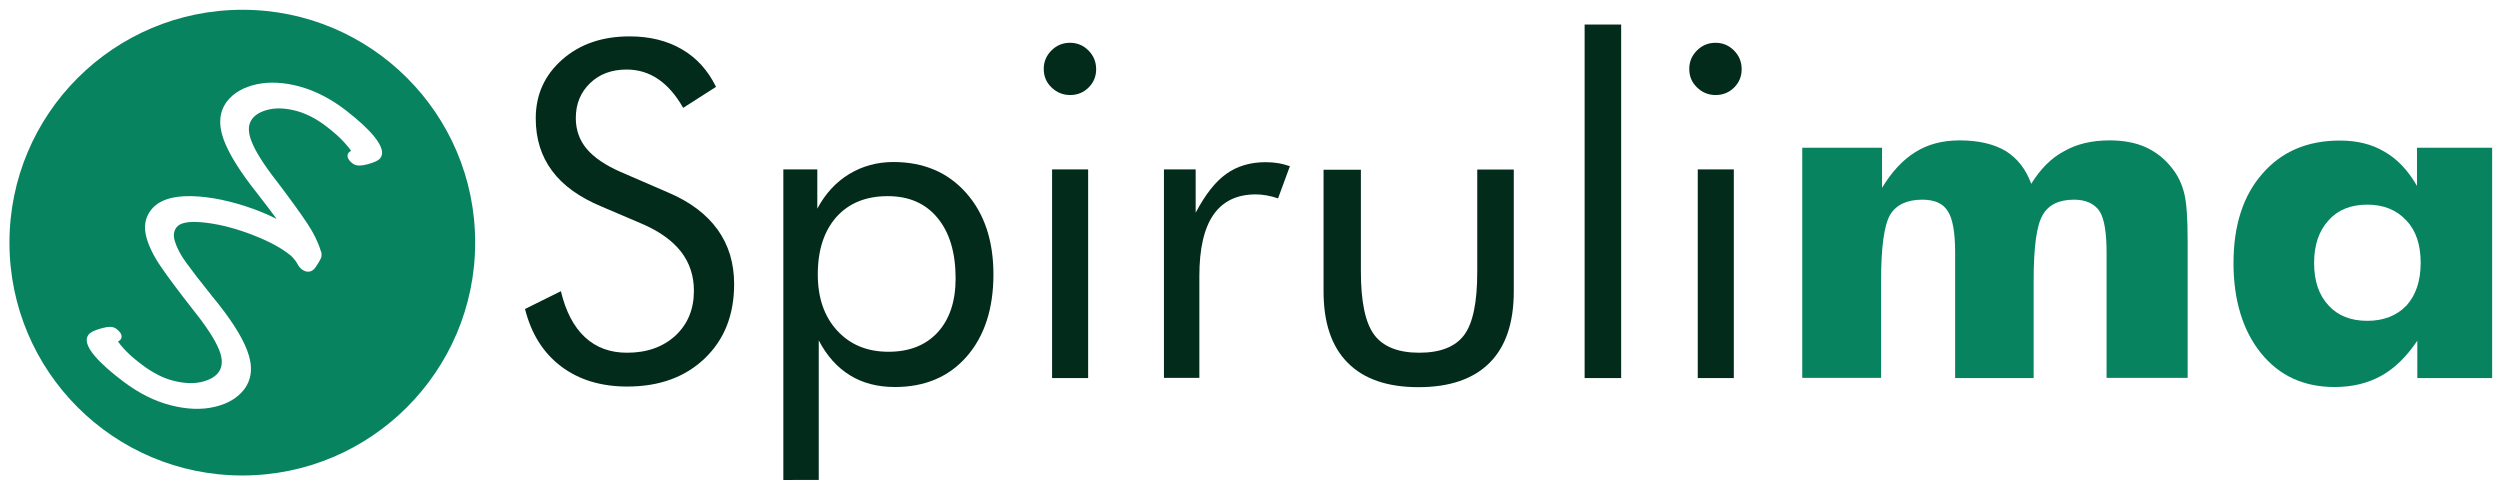
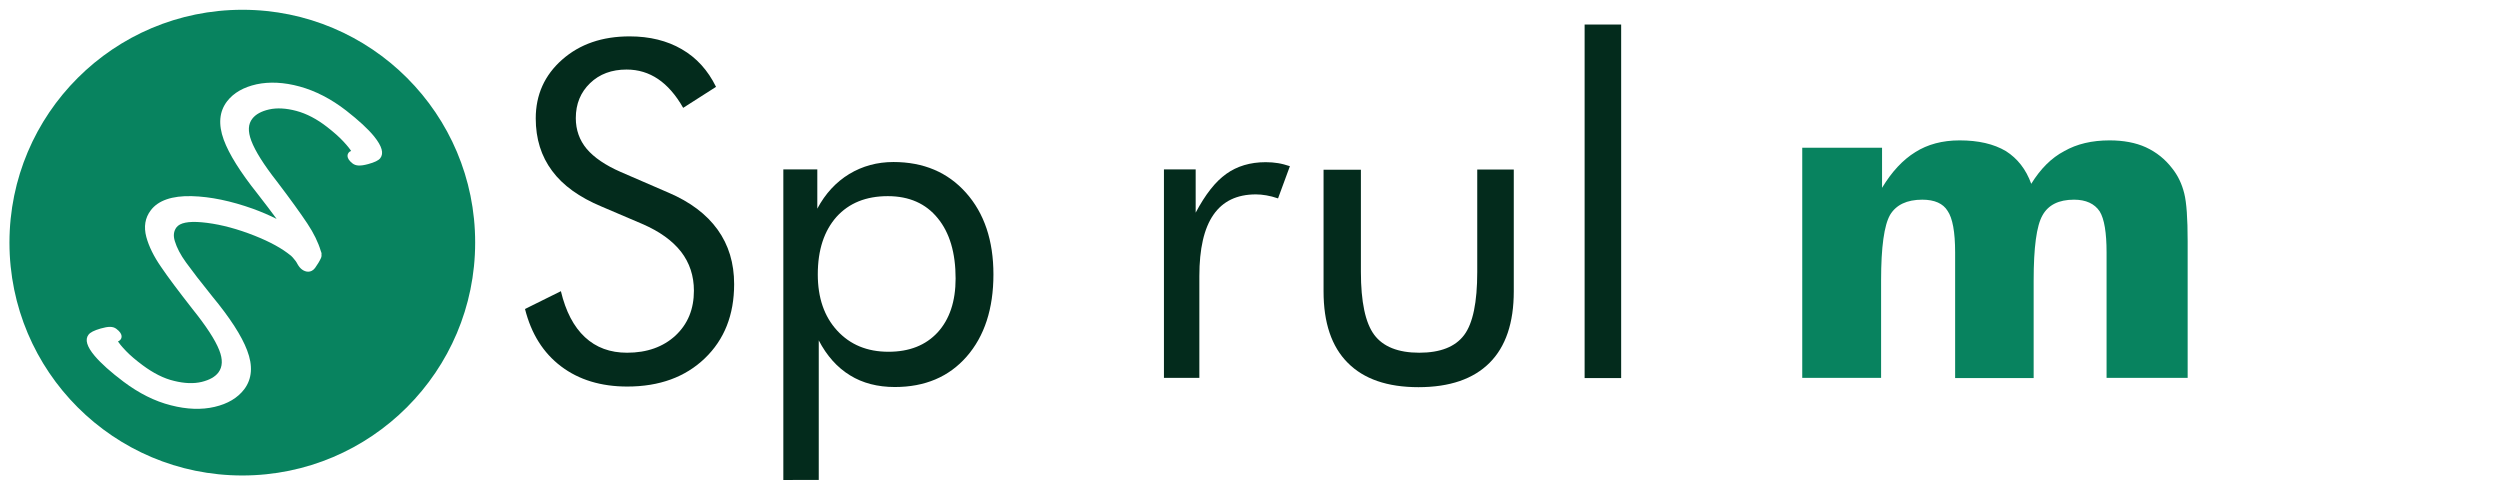
<svg xmlns="http://www.w3.org/2000/svg" version="1.1" id="Layer_1" x="0px" y="0px" viewBox="0 0 156 30.51" style="enable-background:new 0 0 156 30.51;" xml:space="preserve">
  <style type="text/css">
	.st0{fill:#032B1C;}
	.st1{fill:#08835F;}
</style>
  <g>
    <g>
      <path class="st0" d="M41.71,12.02c1.36,0.58,2.38,1.35,3.07,2.31c0.69,0.96,1.03,2.09,1.03,3.4c0,1.92-0.61,3.46-1.83,4.63    c-1.22,1.17-2.83,1.76-4.84,1.76c-1.64,0-3.02-0.42-4.13-1.26c-1.11-0.84-1.86-2.03-2.25-3.58L35,18.17    c0.3,1.26,0.8,2.22,1.5,2.87c0.7,0.65,1.57,0.97,2.63,0.97c1.24,0,2.25-0.36,3.02-1.07c0.77-0.72,1.15-1.65,1.15-2.8    c0-0.93-0.27-1.74-0.8-2.43c-0.54-0.69-1.34-1.27-2.43-1.74l-2.53-1.08c-1.39-0.58-2.42-1.32-3.09-2.23    c-0.68-0.91-1.02-2-1.02-3.27c0-1.48,0.55-2.7,1.65-3.67c1.1-0.97,2.5-1.45,4.21-1.45c1.25,0,2.34,0.27,3.25,0.8    c0.92,0.53,1.63,1.31,2.14,2.35l-2.05,1.31c-0.46-0.81-0.99-1.41-1.57-1.8s-1.23-0.59-1.96-0.59c-0.93,0-1.69,0.28-2.28,0.85    c-0.59,0.57-0.89,1.29-0.89,2.18c0,0.74,0.23,1.38,0.68,1.92c0.46,0.54,1.16,1.02,2.12,1.44L41.71,12.02z" />
      <path class="st0" d="M48.88,29.94V10.57H51v2.45c0.5-0.94,1.17-1.66,1.99-2.16c0.83-0.5,1.75-0.75,2.76-0.75    c1.88,0,3.39,0.64,4.53,1.92c1.14,1.28,1.71,2.98,1.71,5.09c0,2.15-0.56,3.86-1.67,5.13c-1.11,1.27-2.61,1.9-4.48,1.9    c-1.07,0-2.01-0.24-2.8-0.73c-0.8-0.49-1.45-1.22-1.95-2.18v8.71H48.88z M51.03,17.12c0,1.46,0.4,2.63,1.21,3.51    c0.81,0.88,1.87,1.32,3.2,1.32c1.3,0,2.32-0.4,3.07-1.21c0.74-0.81,1.12-1.93,1.12-3.36c0-1.6-0.37-2.86-1.12-3.77    c-0.74-0.91-1.78-1.37-3.11-1.37c-1.36,0-2.42,0.43-3.2,1.29C51.42,14.41,51.03,15.6,51.03,17.12z" />
-       <path class="st0" d="M65.13,4.3c0-0.45,0.16-0.83,0.48-1.15c0.32-0.32,0.7-0.48,1.16-0.48c0.45,0,0.83,0.16,1.15,0.48    c0.32,0.32,0.48,0.71,0.48,1.17c0,0.45-0.16,0.83-0.47,1.14c-0.31,0.31-0.7,0.47-1.15,0.47s-0.84-0.16-1.16-0.47    C65.29,5.15,65.13,4.76,65.13,4.3z M65.65,23.59V10.57h2.25v13.02H65.65z" />
      <path class="st0" d="M72.63,23.59V10.57h1.98v2.7c0.6-1.13,1.23-1.94,1.91-2.42c0.67-0.48,1.49-0.73,2.46-0.73    c0.27,0,0.52,0.02,0.77,0.06s0.49,0.11,0.74,0.19l-0.74,2.01c-0.26-0.09-0.5-0.15-0.73-0.19c-0.23-0.04-0.45-0.06-0.65-0.06    c-1.18,0-2.06,0.42-2.65,1.27c-0.59,0.85-0.88,2.13-0.88,3.83v6.35H72.63z" />
      <path class="st0" d="M84.92,10.57v6.4c0,1.87,0.28,3.18,0.83,3.92c0.55,0.74,1.49,1.12,2.81,1.12c1.32,0,2.25-0.37,2.8-1.1    c0.55-0.73,0.82-2.05,0.82-3.93v-6.4h2.28v7.6c0,1.96-0.5,3.45-1.51,4.46c-1.01,1.01-2.49,1.52-4.44,1.52    c-1.94,0-3.41-0.51-4.41-1.52c-1.01-1.01-1.51-2.5-1.51-4.45v-7.6H84.92z" />
      <path class="st0" d="M98.88,23.59V1.53h2.28v22.06H98.88z" />
-       <path class="st0" d="M105.41,4.3c0-0.45,0.16-0.83,0.48-1.15c0.32-0.32,0.7-0.48,1.16-0.48c0.45,0,0.83,0.16,1.15,0.48    c0.32,0.32,0.48,0.71,0.48,1.17c0,0.45-0.16,0.83-0.47,1.14c-0.31,0.31-0.7,0.47-1.15,0.47c-0.46,0-0.84-0.16-1.16-0.47    C105.57,5.15,105.41,4.76,105.41,4.3z M105.94,23.59V10.57h2.25v13.02H105.94z" />
      <path class="st1" d="M131.45,23.59v-7.84c0-1.23-0.14-2.09-0.43-2.56c-0.32-0.48-0.86-0.73-1.6-0.73c-0.96,0-1.61,0.33-1.97,0.98    c-0.37,0.65-0.55,2-0.55,4.06v6.09H122v-7.84c0-1.28-0.16-2.14-0.47-2.59c-0.28-0.46-0.81-0.7-1.58-0.7    c-0.96,0-1.63,0.32-2.01,0.95c-0.37,0.65-0.56,2.01-0.56,4.08v6.09h-4.92V9.22h4.98v2.5c0.61-1.01,1.3-1.75,2.08-2.23    c0.76-0.48,1.68-0.73,2.76-0.73c1.17,0,2.13,0.22,2.89,0.67c0.72,0.46,1.25,1.13,1.58,2.04c0.58-0.94,1.26-1.62,2.06-2.04    c0.79-0.45,1.73-0.67,2.83-0.67c0.86,0,1.62,0.14,2.26,0.43c0.67,0.31,1.21,0.75,1.64,1.31c0.36,0.45,0.61,0.97,0.76,1.58    c0.14,0.56,0.21,1.55,0.21,2.97v0.31v8.22H131.45z" />
-       <path class="st1" d="M155.51,9.22v14.37h-4.67v-2.33c-0.67,1-1.42,1.73-2.25,2.19c-0.83,0.46-1.8,0.7-2.91,0.7    c-1.92,0-3.45-0.7-4.59-2.11c-0.56-0.69-0.99-1.51-1.28-2.45c-0.29-0.94-0.44-2-0.44-3.17c0-2.35,0.6-4.22,1.81-5.59    c1.2-1.38,2.81-2.06,4.83-2.06c1.08,0,2.01,0.23,2.79,0.7c0.79,0.45,1.46,1.16,2.02,2.13V9.22H155.51z M151.05,16.4    c0-1.14-0.3-2.02-0.89-2.64c-0.61-0.66-1.42-0.99-2.44-0.99c-1.02,0-1.83,0.32-2.41,0.97c-0.61,0.66-0.91,1.55-0.91,2.67    c0,1.13,0.3,2.01,0.91,2.66c0.58,0.63,1.38,0.95,2.41,0.95c1.02,0,1.83-0.32,2.44-0.95C150.75,18.42,151.05,17.53,151.05,16.4z" />
    </g>
    <path class="st1" d="M15.13,0.61C7.1,0.61,0.59,7.11,0.59,15.14c0,8.03,6.51,14.53,14.53,14.53s14.53-6.51,14.53-14.53   C29.66,7.11,23.15,0.61,15.13,0.61z M23.73,9.87c-0.11,0.14-0.35,0.26-0.76,0.37c-0.48,0.13-0.76,0.12-0.97-0.04   c-0.45-0.35-0.3-0.6-0.25-0.67c0.04-0.05,0.09-0.09,0.16-0.11c-0.06-0.1-0.2-0.29-0.49-0.6c-0.25-0.27-0.59-0.57-1-0.89   c-0.64-0.5-1.29-0.84-1.93-1.01c-0.64-0.17-1.21-0.2-1.7-0.09c-0.48,0.11-0.83,0.3-1.04,0.57c-0.27,0.34-0.29,0.79-0.07,1.38   c0.24,0.64,0.78,1.5,1.62,2.57c0.83,1.09,1.46,1.97,1.88,2.6c0.4,0.6,0.68,1.18,0.84,1.72c0.02,0.04,0.03,0.08,0.04,0.12   c0,0.01,0.01,0.03,0.01,0.04l-0.01,0c0.01,0.09,0.01,0.18-0.03,0.27c-0.09,0.2-0.22,0.41-0.37,0.62c-0.25,0.33-0.59,0.26-0.81,0.1   c-0.11-0.08-0.2-0.19-0.28-0.33c-0.04-0.08-0.08-0.14-0.12-0.2c-0.05-0.06-0.11-0.14-0.18-0.22c-0.04-0.05-0.13-0.14-0.33-0.28   c-0.59-0.44-1.41-0.85-2.44-1.23c-1.04-0.38-2.02-0.61-2.92-0.69c-0.83-0.07-1.35,0.03-1.57,0.32c-0.17,0.23-0.21,0.51-0.1,0.86   c0.12,0.4,0.35,0.85,0.7,1.33c0.37,0.51,0.92,1.23,1.64,2.12c1.1,1.33,1.83,2.46,2.17,3.36c0.37,0.96,0.31,1.78-0.18,2.43   c-0.41,0.54-1.03,0.91-1.85,1.1c-0.81,0.19-1.73,0.16-2.73-0.1c-1-0.25-1.99-0.75-2.95-1.47c-0.8-0.6-1.4-1.14-1.8-1.61   c-0.49-0.58-0.62-1.02-0.39-1.32c0.11-0.15,0.35-0.27,0.76-0.39c0.49-0.14,0.77-0.14,0.98,0.02c0.46,0.34,0.32,0.6,0.26,0.67   c-0.04,0.05-0.09,0.09-0.16,0.12c0.07,0.1,0.21,0.29,0.51,0.6c0.26,0.27,0.6,0.56,1.03,0.88c0.66,0.49,1.32,0.83,1.97,0.98   c0.65,0.16,1.22,0.18,1.72,0.06c0.48-0.12,0.83-0.31,1.04-0.59c0.26-0.35,0.28-0.81,0.05-1.39c-0.25-0.64-0.82-1.51-1.68-2.58   c-0.85-1.09-1.51-1.96-1.94-2.6c-0.46-0.66-0.77-1.29-0.93-1.88c-0.17-0.64-0.08-1.2,0.28-1.67c0.46-0.61,1.32-0.91,2.55-0.88   c1.17,0.03,2.46,0.3,3.83,0.79c0.52,0.19,1.01,0.4,1.47,0.63c-0.32-0.44-0.72-0.96-1.2-1.58c-1.06-1.33-1.77-2.46-2.1-3.36   c-0.35-0.96-0.28-1.76,0.21-2.4c0.41-0.53,1.03-0.88,1.84-1.06c0.8-0.17,1.71-0.13,2.69,0.14c0.98,0.27,1.96,0.77,2.9,1.5   c0.78,0.61,1.37,1.15,1.75,1.62C23.84,9.13,23.96,9.57,23.73,9.87z" />
  </g>
</svg>